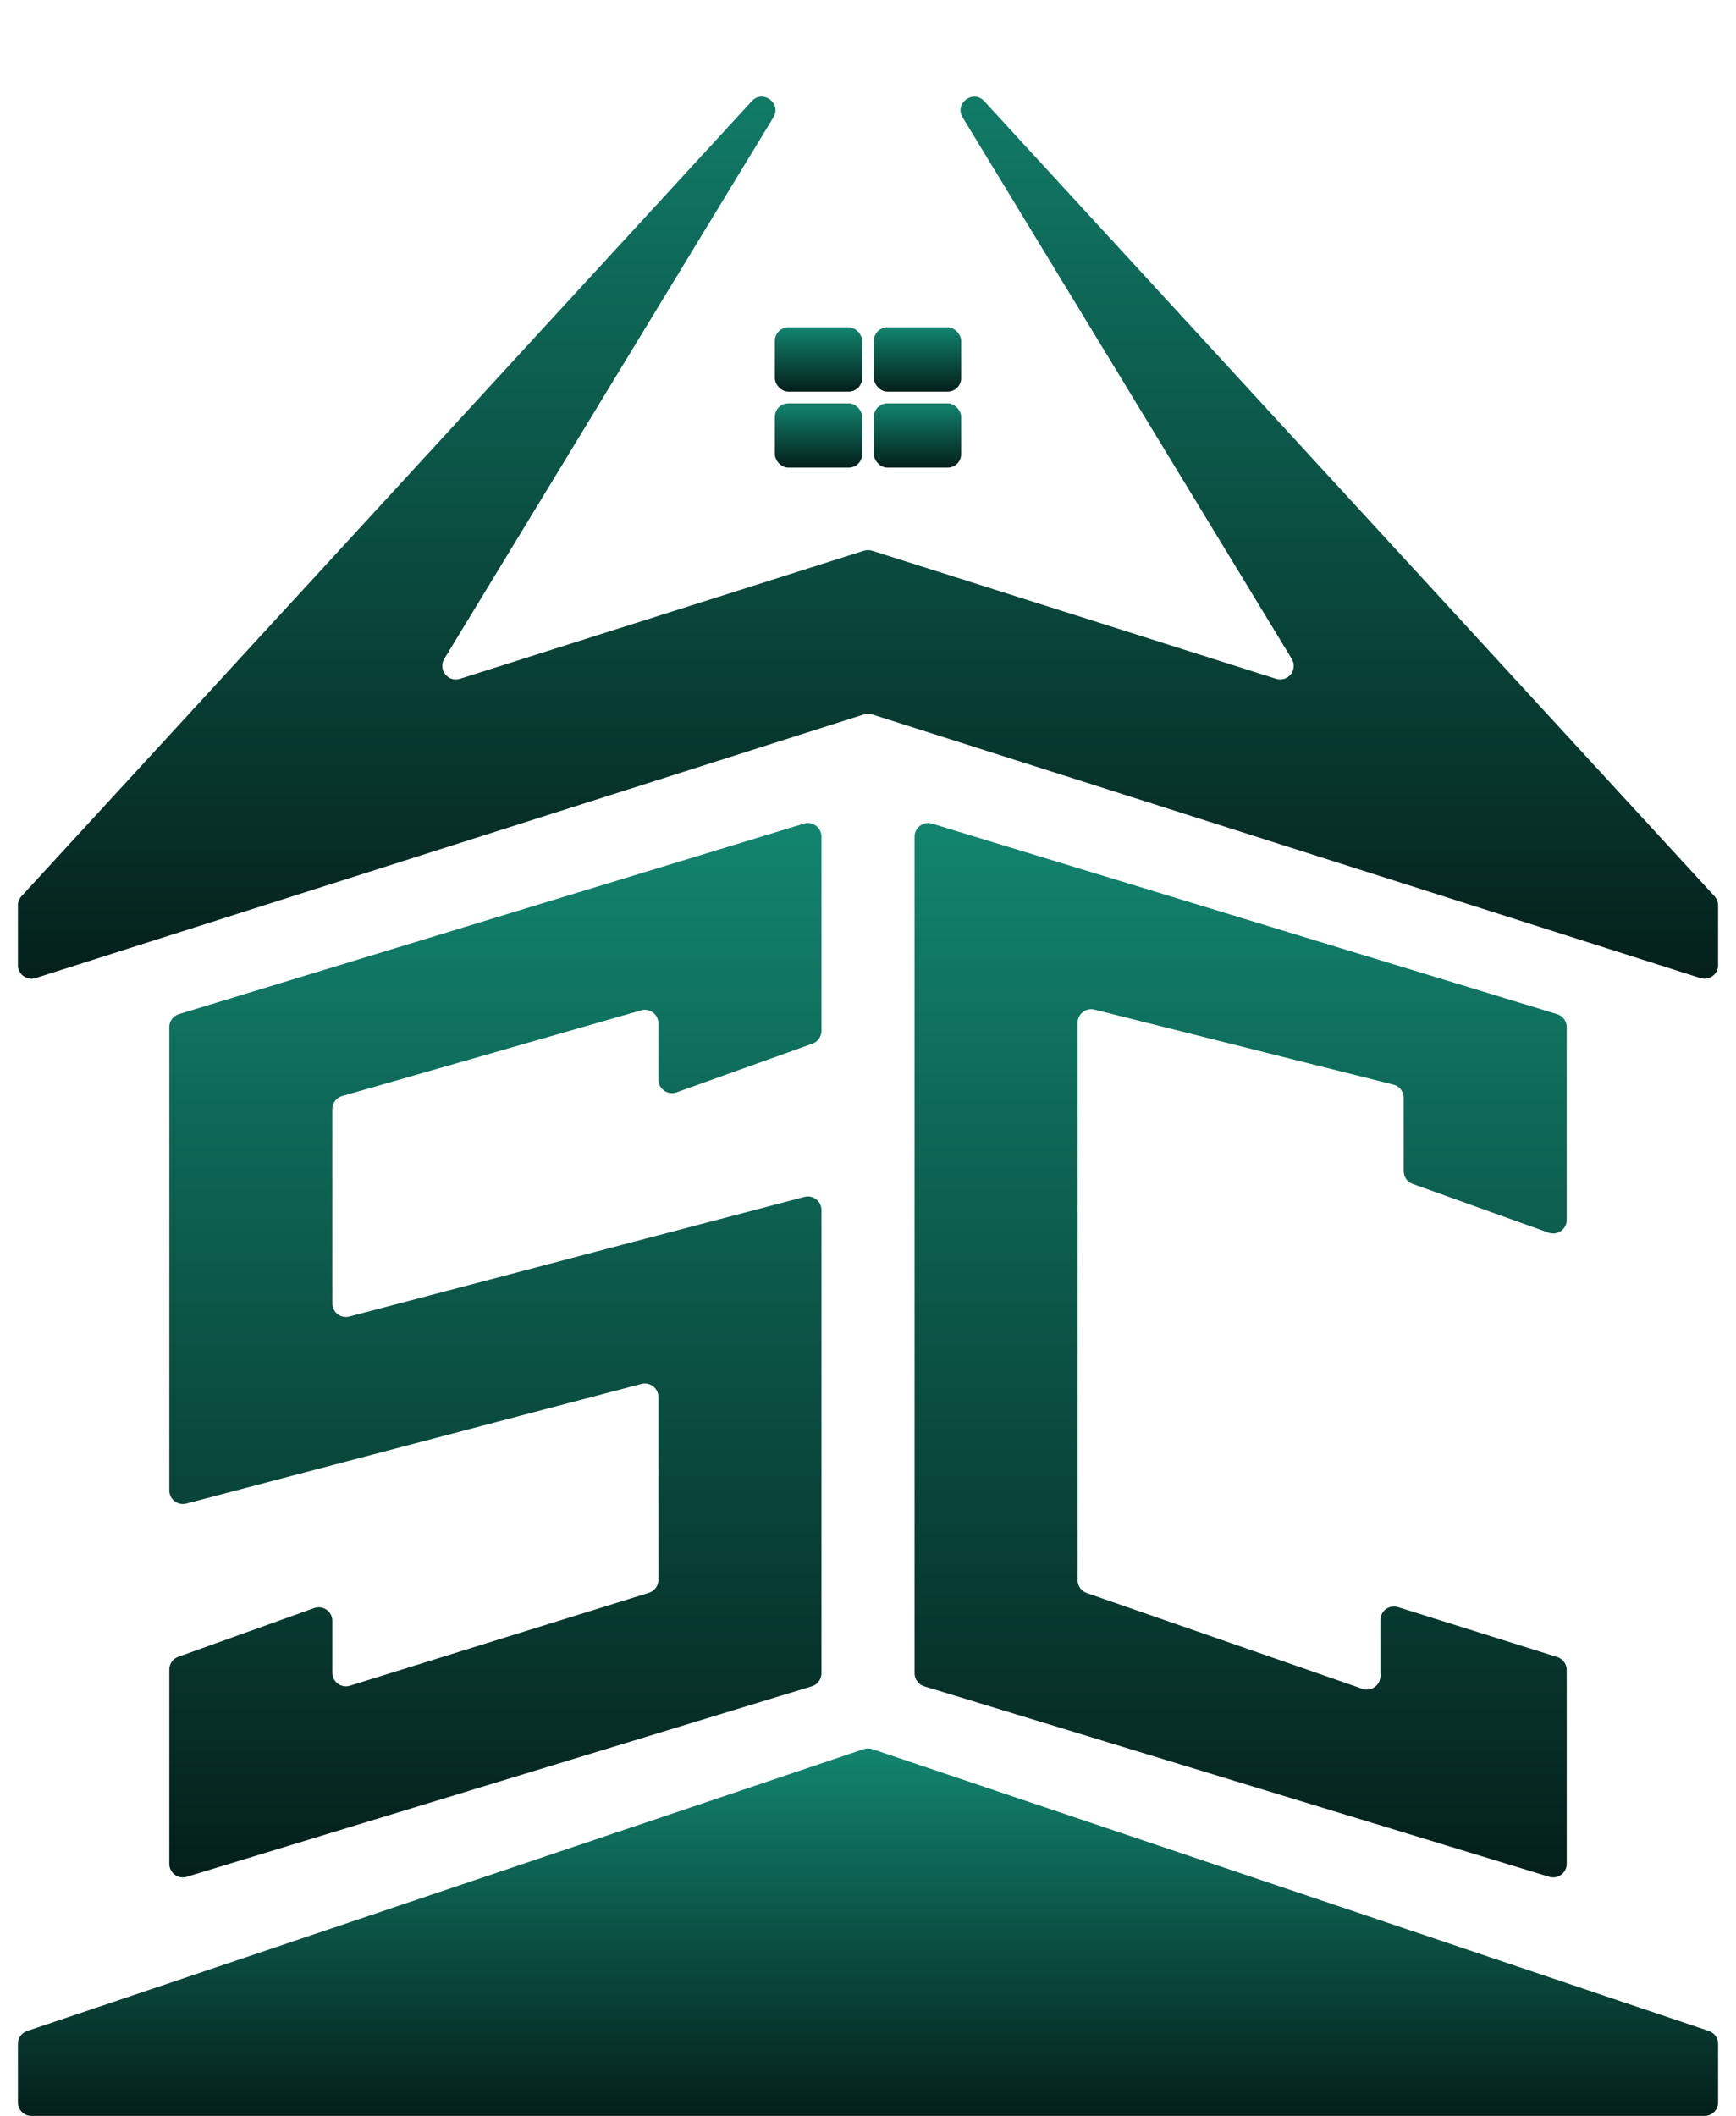
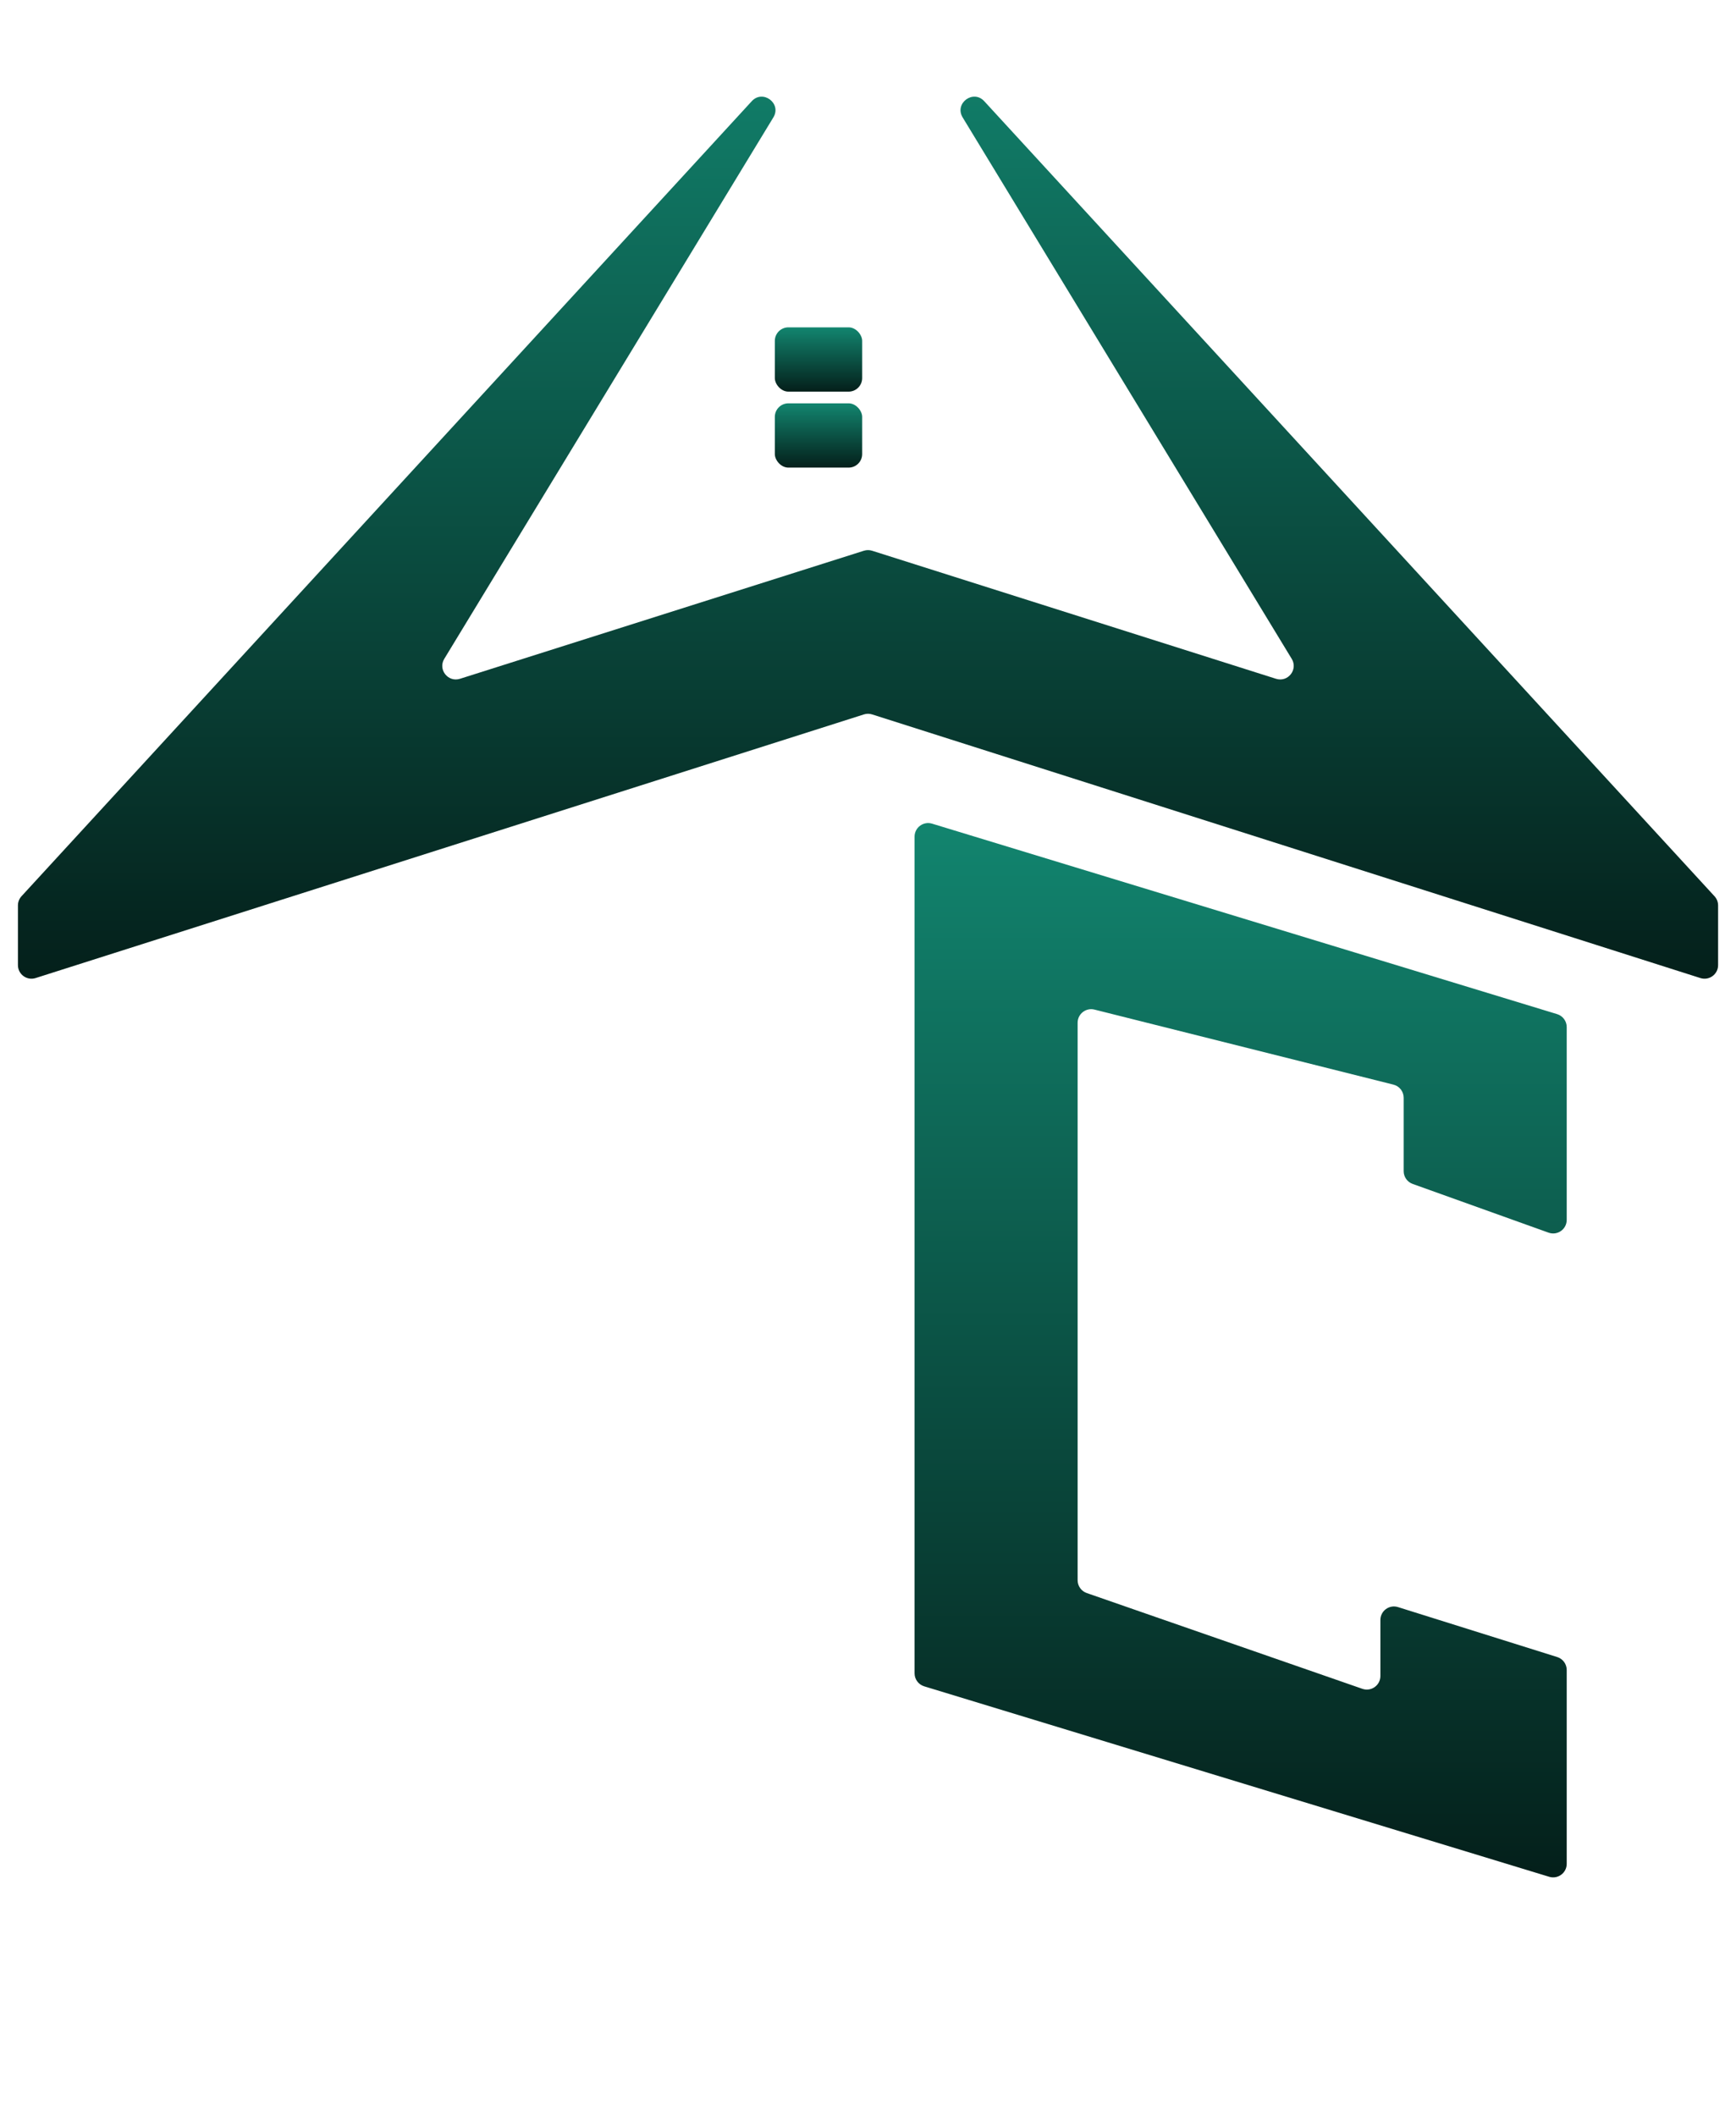
<svg xmlns="http://www.w3.org/2000/svg" width="64" height="78" viewBox="0 0 64 78" fill="none">
  <path d="M47.621 24.287L35.489 4.328C35.176 3.812 35.876 3.285 36.285 3.73L63.208 33.039C63.293 33.131 63.34 33.252 63.34 33.377V35.578C63.34 35.917 63.011 36.157 62.688 36.055L32.152 26.336C32.053 26.304 31.947 26.304 31.849 26.336L1.312 36.055C0.99 36.157 0.661 35.917 0.661 35.578V33.377C0.661 33.252 0.708 33.131 0.792 33.039L27.715 3.73C28.124 3.285 28.825 3.812 28.511 4.328L16.379 24.287C16.139 24.681 16.517 25.162 16.957 25.023L31.849 20.302C31.947 20.271 32.053 20.271 32.151 20.302L47.043 25.023C47.483 25.162 47.861 24.681 47.621 24.287Z" fill="url(#paint0_linear_1832_9378)" />
-   <path d="M30.283 30.841V38.002C30.283 38.213 30.15 38.401 29.952 38.473L24.941 40.269C24.616 40.386 24.273 40.144 24.273 39.798V37.725C24.273 37.392 23.954 37.152 23.635 37.244L12.614 40.405C12.4 40.466 12.252 40.662 12.252 40.885V48.048C12.252 48.376 12.562 48.615 12.879 48.532L21.267 46.326L29.656 44.121C29.973 44.038 30.283 44.277 30.283 44.605V52.575V61.685C30.283 61.905 30.139 62.099 29.929 62.164L18.262 65.719L6.887 69.185C6.566 69.283 6.242 69.043 6.242 68.707V64.21V61.546C6.242 61.335 6.374 61.146 6.573 61.075L11.583 59.279C11.909 59.162 12.252 59.404 12.252 59.749V61.664C12.252 62.001 12.579 62.242 12.9 62.142L15.257 61.409L23.921 58.717C24.13 58.653 24.273 58.459 24.273 58.24V51.5C24.273 51.172 23.962 50.933 23.645 51.016L15.257 53.221L6.869 55.427C6.552 55.51 6.242 55.271 6.242 54.943V46.542V37.862C6.242 37.642 6.386 37.448 6.596 37.384L18.262 33.829L29.637 30.363C29.959 30.265 30.283 30.505 30.283 30.841Z" fill="url(#paint1_linear_1832_9378)" />
  <path d="M51.748 40.468V43.173C51.748 43.384 51.881 43.573 52.08 43.644L57.09 45.44C57.416 45.557 57.759 45.316 57.759 44.969V37.862C57.759 37.642 57.615 37.448 57.404 37.384L34.363 30.363C34.042 30.265 33.717 30.505 33.717 30.841V61.685C33.717 61.905 33.861 62.099 34.072 62.164L57.113 69.185C57.434 69.283 57.759 69.043 57.759 68.707V61.561C57.759 61.343 57.617 61.149 57.408 61.084L51.539 59.243C51.217 59.142 50.89 59.382 50.89 59.72V61.784C50.89 62.127 50.551 62.369 50.226 62.256L40.064 58.725C39.863 58.655 39.728 58.465 39.728 58.253V37.702C39.728 37.377 40.034 37.138 40.349 37.217L51.37 39.983C51.593 40.038 51.748 40.238 51.748 40.468Z" fill="url(#paint2_linear_1832_9378)" />
-   <path d="M62.999 74.869L32.16 64.479C32.056 64.445 31.944 64.445 31.84 64.479L1.001 74.869C0.798 74.938 0.661 75.128 0.661 75.343V77.5C0.661 77.776 0.885 78 1.161 78H62.84C63.116 78 63.34 77.776 63.34 77.5V75.343C63.34 75.128 63.203 74.938 62.999 74.869Z" fill="url(#paint3_linear_1832_9378)" />
  <rect x="28.565" y="12.067" width="3.22" height="2.37" rx="0.5" fill="url(#paint4_linear_1832_9378)" />
-   <rect x="32.215" y="12.067" width="3.22" height="2.37" rx="0.5" fill="url(#paint5_linear_1832_9378)" />
-   <rect x="32.215" y="14.868" width="3.22" height="2.37" rx="0.5" fill="url(#paint6_linear_1832_9378)" />
  <rect x="28.565" y="14.868" width="3.22" height="2.37" rx="0.5" fill="url(#paint7_linear_1832_9378)" />
  <defs>
    <linearGradient id="paint0_linear_1832_9378" x1="32.124" y1="-0.001" x2="32.124" y2="36.262" gradientUnits="userSpaceOnUse">
      <stop stop-color="#12856F" />
      <stop offset="1" stop-color="#041F1A" />
    </linearGradient>
    <linearGradient id="paint1_linear_1832_9378" x1="32.102" y1="30.165" x2="32.102" y2="69.381" gradientUnits="userSpaceOnUse">
      <stop stop-color="#12856F" />
      <stop offset="1" stop-color="#041F1A" />
    </linearGradient>
    <linearGradient id="paint2_linear_1832_9378" x1="32.102" y1="30.165" x2="32.102" y2="69.381" gradientUnits="userSpaceOnUse">
      <stop stop-color="#12856F" />
      <stop offset="1" stop-color="#041F1A" />
    </linearGradient>
    <linearGradient id="paint3_linear_1832_9378" x1="32.124" y1="64.425" x2="32.124" y2="78" gradientUnits="userSpaceOnUse">
      <stop stop-color="#12856F" />
      <stop offset="1" stop-color="#041F1A" />
    </linearGradient>
    <linearGradient id="paint4_linear_1832_9378" x1="30.182" y1="12.067" x2="30.182" y2="14.437" gradientUnits="userSpaceOnUse">
      <stop stop-color="#12856F" />
      <stop offset="1" stop-color="#041F1A" />
    </linearGradient>
    <linearGradient id="paint5_linear_1832_9378" x1="33.831" y1="12.067" x2="33.831" y2="14.437" gradientUnits="userSpaceOnUse">
      <stop stop-color="#12856F" />
      <stop offset="1" stop-color="#041F1A" />
    </linearGradient>
    <linearGradient id="paint6_linear_1832_9378" x1="33.831" y1="14.868" x2="33.831" y2="17.238" gradientUnits="userSpaceOnUse">
      <stop stop-color="#12856F" />
      <stop offset="1" stop-color="#041F1A" />
    </linearGradient>
    <linearGradient id="paint7_linear_1832_9378" x1="30.182" y1="14.868" x2="30.182" y2="17.238" gradientUnits="userSpaceOnUse">
      <stop stop-color="#12856F" />
      <stop offset="1" stop-color="#041F1A" />
    </linearGradient>
  </defs>
</svg>